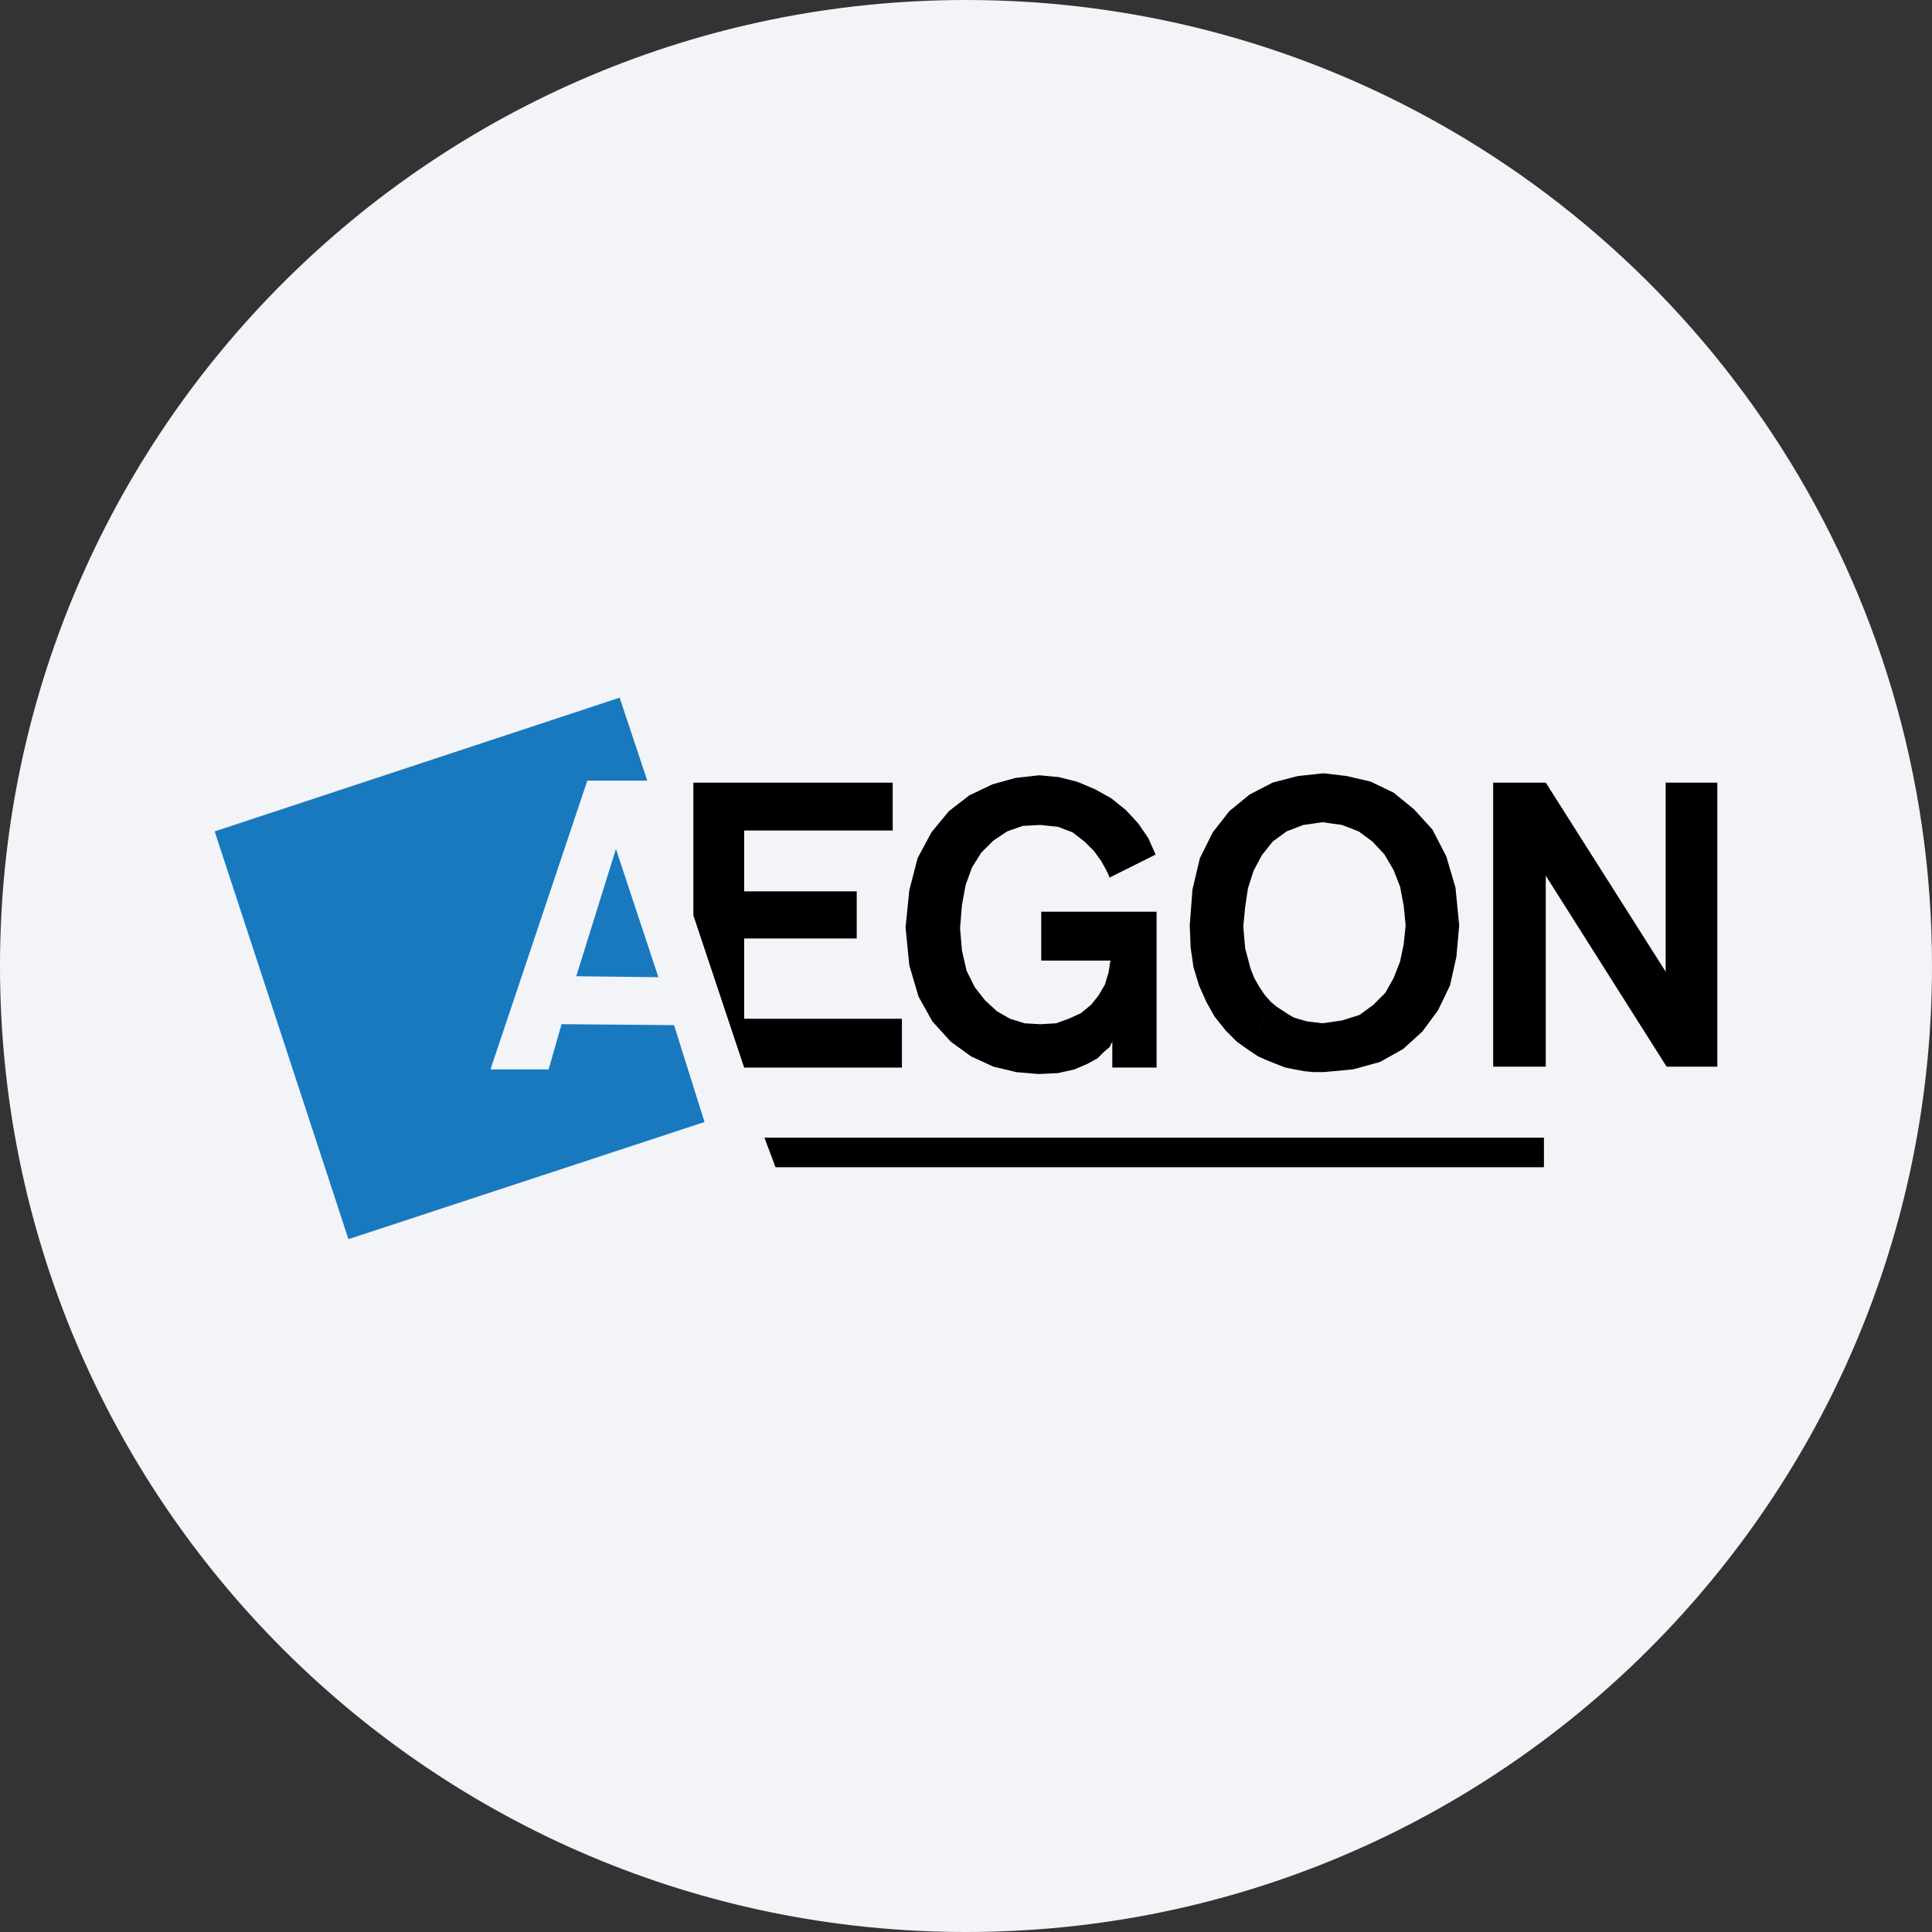
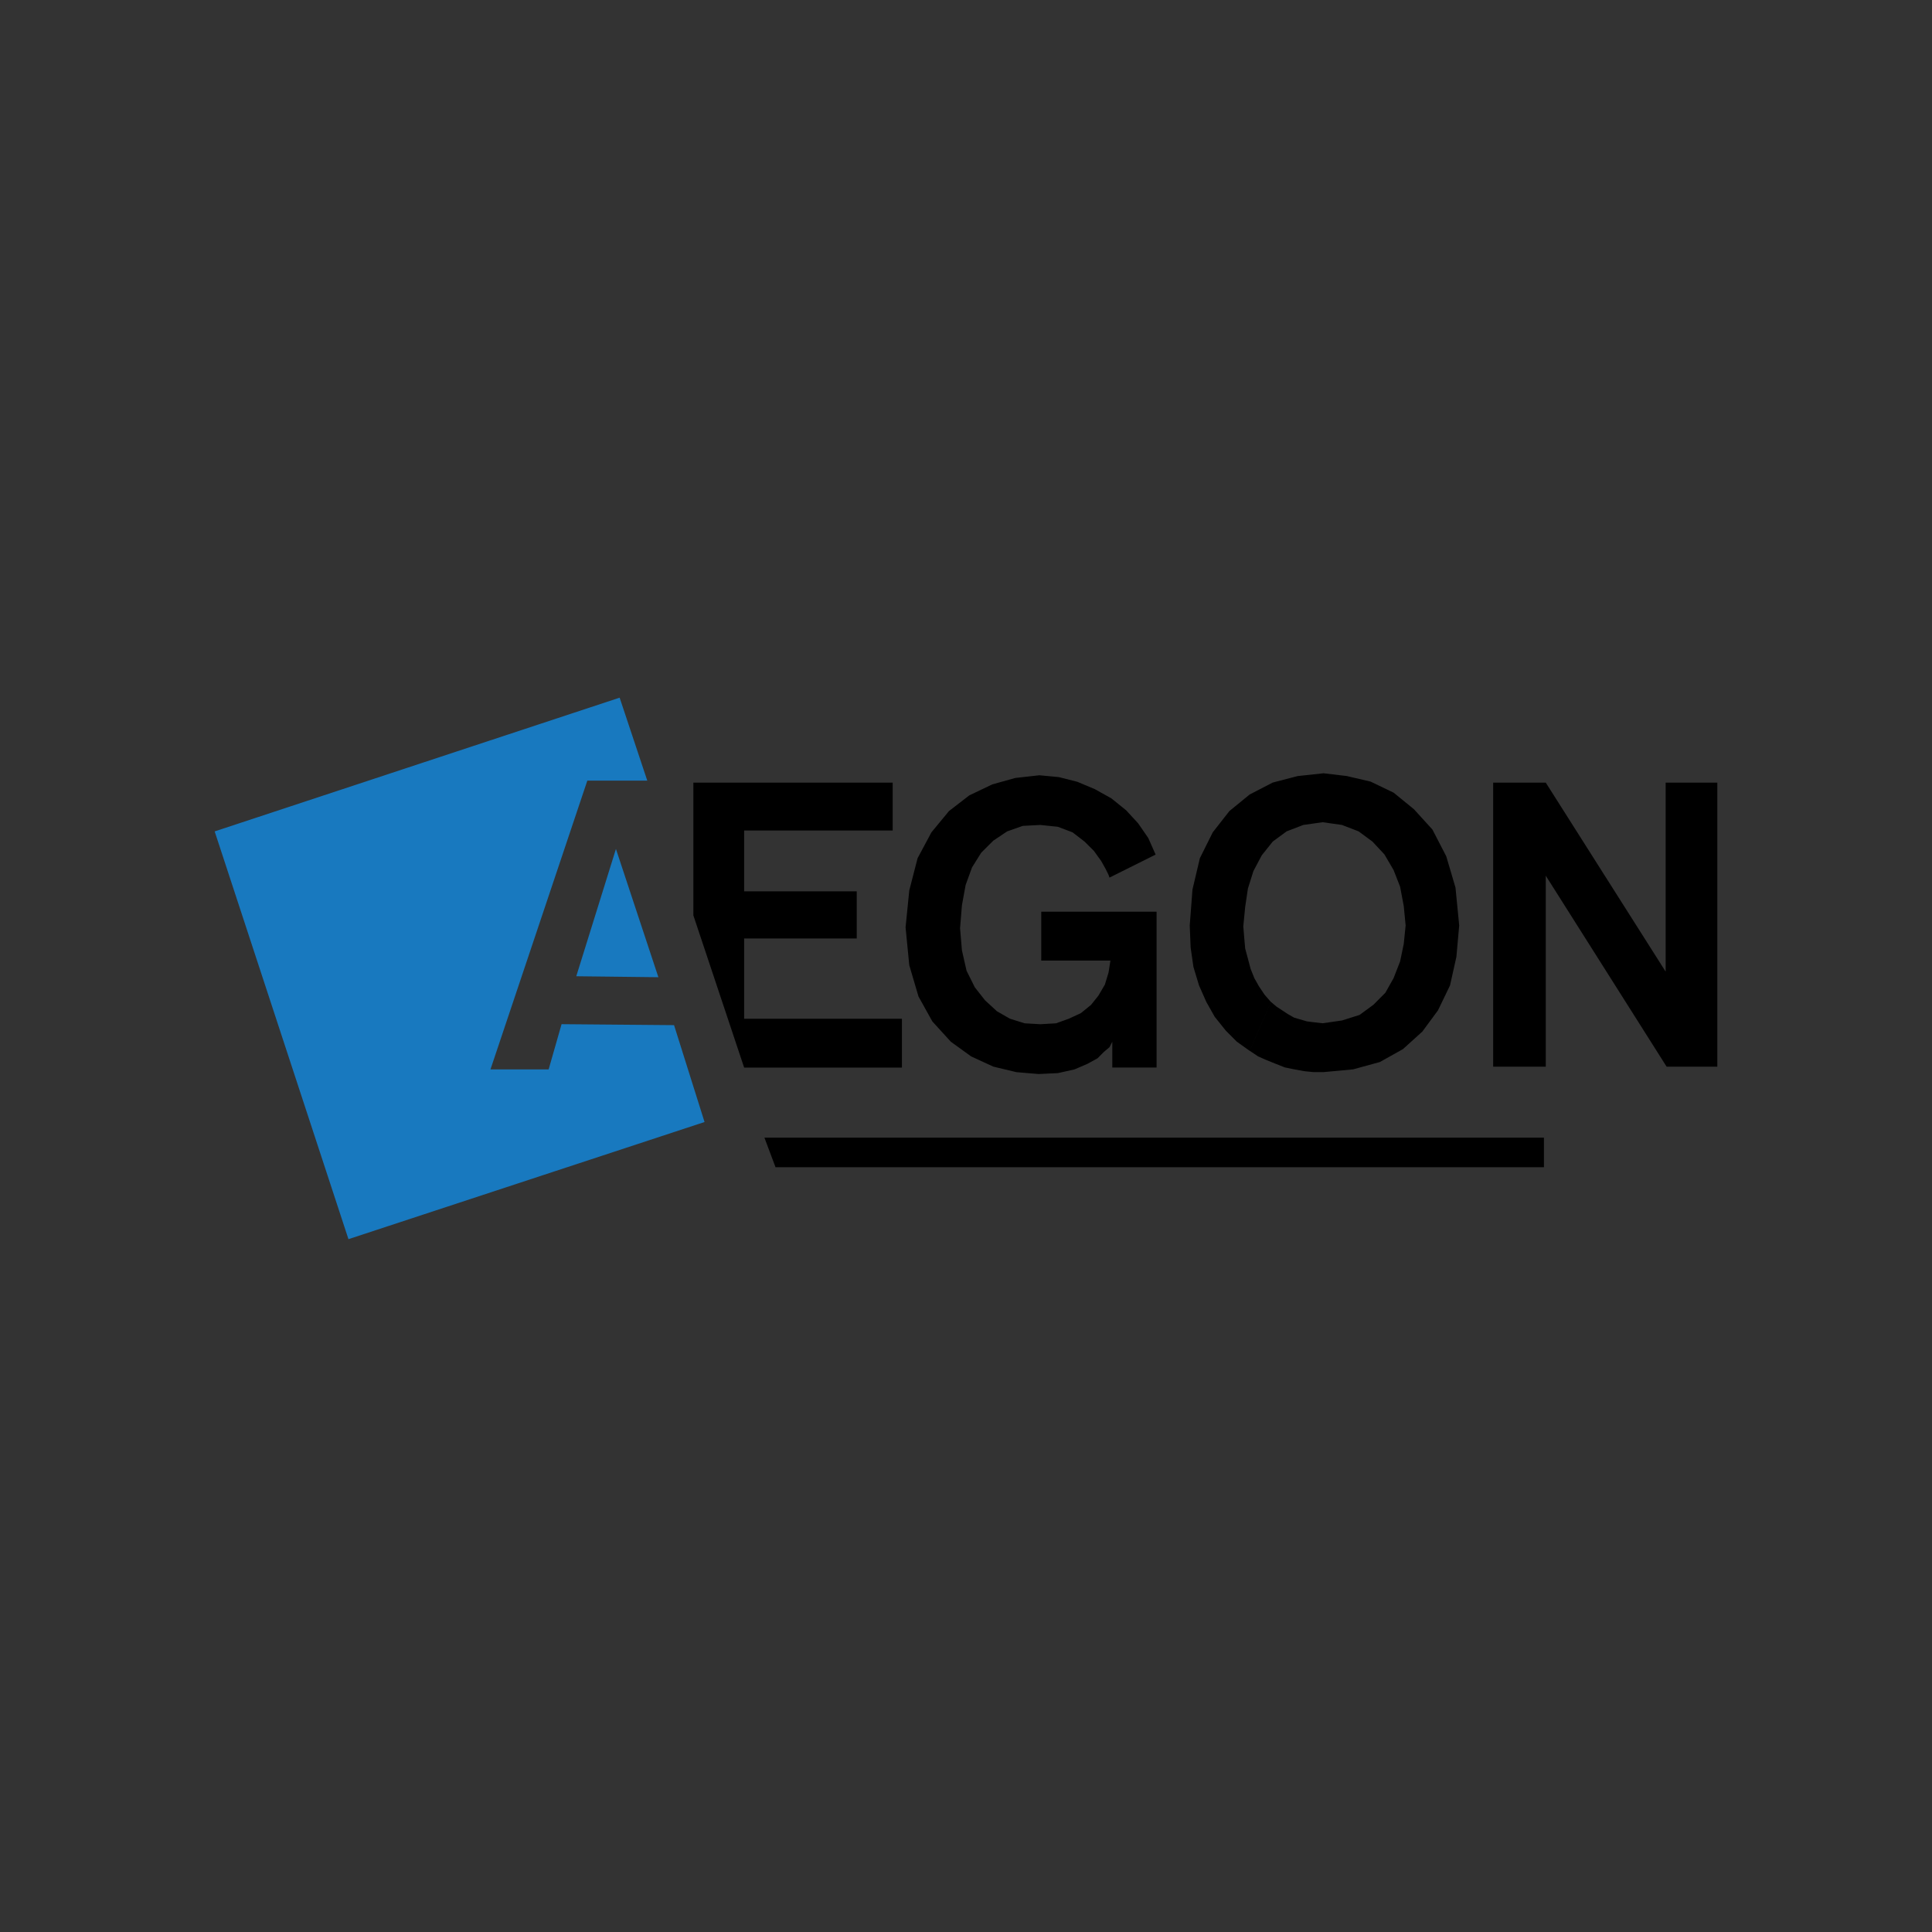
<svg xmlns="http://www.w3.org/2000/svg" height="36" viewBox="0 0 36 36" width="36">
  <rect x="0" y="0" width="36" height="36" fill="#333333" stroke="none" />
  <g fill="none" fill-rule="evenodd">
-     <path d="m18 0c2.837 0 5.52.656 7.907 1.825 5.977 2.927 10.093 9.071 10.093 16.175 0 9.942-8.058 18-18 18-9.941 0-18-8.057-18-18 0-9.941 8.059-18 18-18z" fill="#f2f4f7" fill-rule="nonzero" />
    <g transform="translate(4 13)">
      <path d="m7.546 0-7.546 2.492 2.493 7.598 6.635-2.183-.568-1.805-2.096-.018-.241.843h-1.084l1.805-5.381h1.117z" fill="#1879bf" />
      <path d="m6.738 5.191.739-2.372.791 2.39z" fill="#1879bf" />
      <path d="m20.18 1.461-.465.121-.429.222-.378.309-.31.396-.24.482-.138.584-.051.67.017.412.052.361.104.344.137.309.155.275.206.257.206.207.24.171.396-.91-.12-.138-.103-.154-.087-.154-.069-.173-.05-.189-.051-.19-.018-.206-.017-.206.035-.36.051-.344.103-.327.155-.292.205-.257.259-.19.31-.119.36-.051.361.051.309.119.258.19.224.24.171.292.121.31.068.36.035.361-.035.344-.068.327-.121.31-.154.274-.223.224-.258.189-.327.103-.361.052-.155-.018-.137-.017-.12-.035-.12-.035-.12-.069-.103-.068-.104-.068-.103-.087-.396.91.155.104.156.069.171.069.173.068.171.035.19.035.171.017h.19l.55-.051.499-.137.43-.241.361-.327.291-.395.224-.464.119-.533.052-.584-.069-.706-.172-.583-.258-.499-.344-.378-.379-.309-.429-.206-.446-.104-.43-.051zm-5.26.035-.43.12-.429.205-.378.292-.327.396-.258.482-.155.601-.069.688.069.705.172.584.258.464.344.378.379.274.413.19.429.103.413.035.361-.017.309-.069.24-.103.19-.104.119-.12.103-.086.035-.068.018-.035v.481h.825v-2.904h-2.149v.911h1.289l-.035.223-.068.224-.12.205-.138.173-.189.154-.224.104-.24.086-.292.017-.292-.017-.275-.086-.241-.138-.223-.205-.19-.242-.154-.309-.086-.379-.035-.413.035-.428.069-.378.119-.327.172-.275.224-.223.258-.173.292-.103.327-.017.327.034.274.104.224.173.172.171.137.19.086.154.051.104.017.051.86-.429-.137-.309-.189-.274-.223-.242-.276-.223-.309-.172-.327-.137-.344-.087-.361-.034zm12.117.087v3.522l-2.234-3.522h-.98v5.293h.98v-3.559l2.252 3.559h.945v-5.293zm-18.117 0v2.474l.946 2.836h2.94v-.91h-2.94v-1.496h2.098v-.878h-2.098v-1.134h2.768v-.892zm1.324 6.616.207.551h14.318v-.551z" fill="#000" />
    </g>
  </g>
</svg>